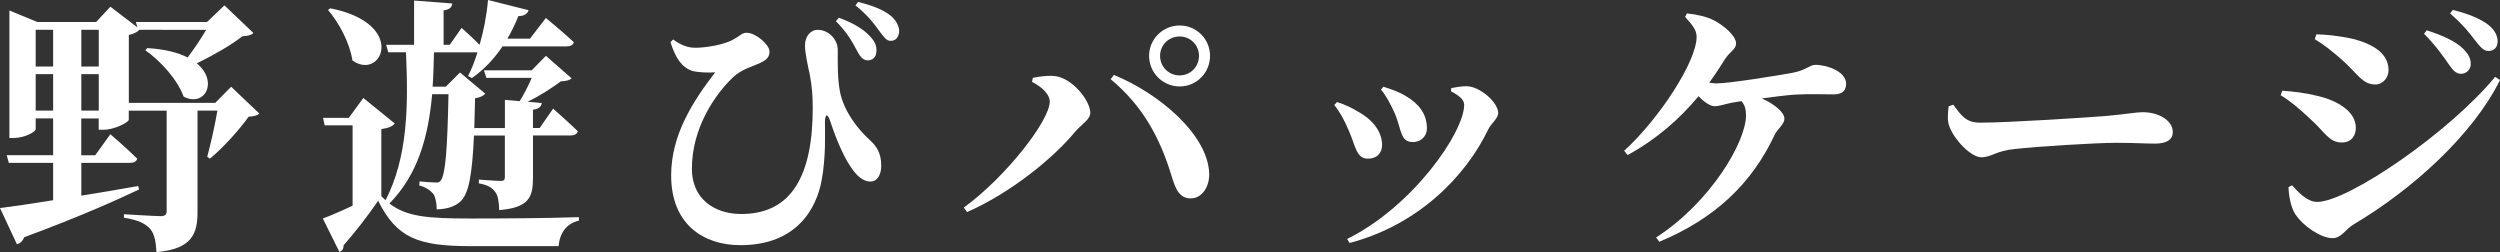
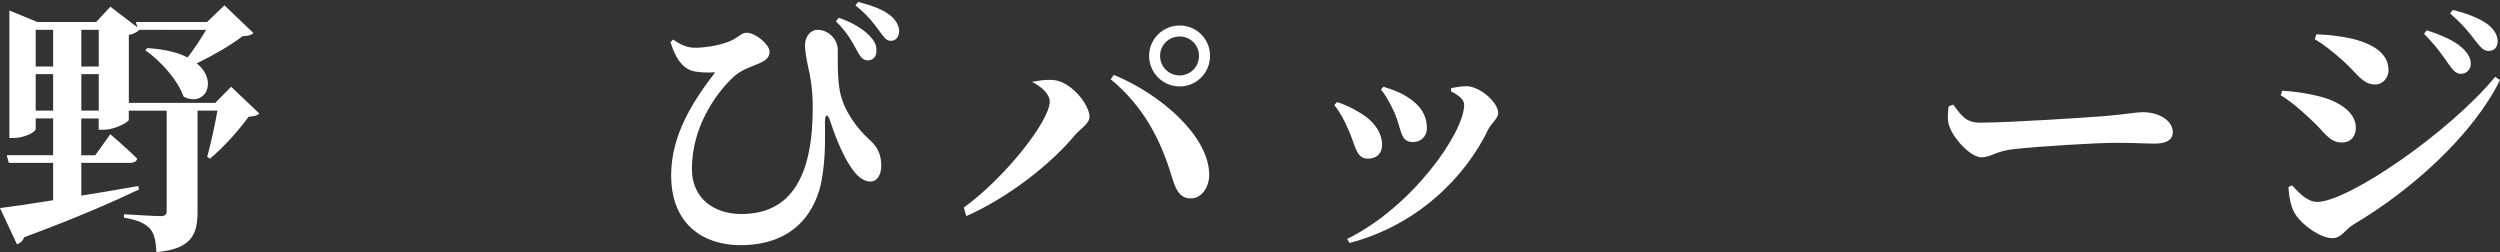
<svg xmlns="http://www.w3.org/2000/svg" version="1.1" id="point03_name" x="0px" y="0px" viewBox="0 0 409.82 41.32" style="enable-background:new 0 0 409.82 41.32;" xml:space="preserve">
  <rect x="0" y="0" width="409.82" height="41.32" fill="#333333" stroke="none" />
  <style type="text/css">
	.st0{fill:#FFFFFF;}
</style>
  <g>
    <g>
      <path class="st0" d="M42.51,18.61c-0.35,0.35-0.84,0.44-1.76,0.53c-1.5,2.11-4.14,5.06-6.34,6.87l-0.44-0.31    c0.57-2.11,1.28-5.24,1.67-7.57h-3.26v16.63c0,3.52-0.88,6.07-6.73,6.56c-0.09-1.72-0.35-3.04-1.06-3.83    c-0.75-0.79-1.8-1.41-4.27-1.8v-0.57c0,0,5.02,0.31,6.03,0.31c0.7,0,0.97-0.26,0.97-0.79v-16.5h-6.21v1.5    c-0.04,0.4-2.33,1.63-4.14,1.63h-0.79v-1.85h-2.86v6.03h2.29L18.09,22c0,0,2.77,2.38,4.4,4c-0.09,0.48-0.57,0.7-1.19,0.7h-7.97    v5.37c2.95-0.48,6.12-1.01,9.33-1.58l0.13,0.57c-4,1.89-9.9,4.53-18.83,7.83c-0.22,0.62-0.66,1.01-1.19,1.14L0,34.1    c1.85-0.22,4.93-0.66,8.71-1.28v-6.12H1.45L1.1,25.44h7.61v-6.03H5.85v1.76c0,0.44-1.8,1.45-3.65,1.45H1.54V1.72l4.58,1.89h9.64    l2.33-2.51l4.44,3.39l-0.26-0.88h11.66l2.86-2.73l4.75,4.53c-0.35,0.35-0.84,0.48-1.8,0.53c-1.85,1.45-4.75,3.12-7.48,4.44    c3.61,2.99,1.32,7.26-2.16,5.46c-1.01-2.82-3.83-5.9-6.29-7.61l0.35-0.35c2.9,0.18,5.06,0.75,6.6,1.54    c1.1-1.45,2.2-3.12,3.04-4.53H22.84c-0.26,0.31-0.88,0.66-1.72,0.84v11.13h14.17l2.6-2.64L42.51,18.61z M5.85,4.88v6.03h2.86V4.88    H5.85z M8.71,18.13v-5.98H5.85v5.98H8.71z M13.33,4.88v6.03h2.86V4.88H13.33z M16.19,18.13v-5.98h-2.86v5.98H16.19z" />
-       <path class="st0" d="M70.84,15.45c-0.62,6.91-2.29,13.11-7,17.91c2.82,2.16,6.16,2.46,13.33,2.46c5.15,0,12.15-0.04,17.73-0.22    v0.57c-1.98,0.44-3.12,1.94-3.34,4.18H77.22c-8.63,0-12.15-1.28-15.23-7.44c-1.63,2.42-4.09,5.54-5.68,7.31    c0.04,0.62-0.26,0.92-0.66,1.1l-2.73-5.5c1.28-0.48,3.04-1.23,4.88-2.11V20.55h-4.58l-0.26-1.23h4.22l2.38-3.26l5.15,4.18    c-0.31,0.44-0.97,0.75-2.2,0.92v11c0.22,0.22,0.44,0.44,0.7,0.66c3.65-7.13,3.74-15.53,3.34-24.25h-2.9l-0.35-1.23h4.58V0.09    l6.25,0.48c-0.04,0.57-0.35,0.97-1.41,1.14v5.63h1.01l1.94-2.77c0,0,1.67,1.5,2.95,2.77C79.29,5.06,79.78,2.51,80,0l6.65,1.67    c-0.18,0.57-0.7,0.97-1.67,0.97c-0.53,1.32-1.14,2.55-1.8,3.7h3.7l2.6-3.39c0,0,2.86,2.33,4.58,3.96c-0.09,0.48-0.57,0.7-1.23,0.7    H82.37c-1.45,2.16-3.12,3.87-5.02,5.19l-0.62-0.35c0.57-1.1,1.1-2.42,1.54-3.87c-0.09,0-0.18,0-0.26,0h-6.87    c-0.04,1.94-0.09,3.78-0.22,5.63h2.16l2.33-2.33l4.14,3.48c-0.31,0.35-0.84,0.62-1.67,0.75c-0.04,1.8-0.09,3.43-0.13,4.88h5.02    v-4.62l2.42,0.22c0.7-1.1,1.45-2.6,1.98-3.83h-7.44l-0.4-1.23h7.83l2.33-2.38l4.22,3.7c-0.35,0.31-0.88,0.44-1.76,0.48    c-1.45,1.06-3.48,2.42-5.46,3.34l2.33,0.22c-0.09,0.62-0.53,0.97-1.45,1.1v2.99h1.1l2.2-3.17c0,0,2.55,2.24,4.05,3.7    c-0.13,0.48-0.57,0.7-1.19,0.7h-6.16v6.95c0,3.17-0.66,4.88-5.54,5.28c-0.04-1.36-0.18-2.38-0.66-2.99    C80.7,30.8,80,30.32,78.5,30.06v-0.62c0,0,2.9,0.22,3.56,0.22c0.57,0,0.7-0.18,0.7-0.66v-6.78h-5.06    c-0.31,6.51-0.84,9.64-2.33,10.91c-1.01,0.84-2.24,1.14-3.78,1.19c0-0.88-0.18-1.98-0.53-2.51c-0.44-0.53-1.23-1.14-2.33-1.41    l0.04-0.66c0.92,0.09,2.2,0.18,2.77,0.18c0.31,0,0.48-0.04,0.7-0.31c0.79-1.01,1.1-5.1,1.28-14.17H70.84z M54.16,1.36    c12.76,2.55,8.36,12.01,3.61,8.54c-0.44-2.9-2.2-6.16-4-8.27L54.16,1.36z" />
      <path class="st0" d="M109.91,6.91l0.44-0.44c1.14,0.84,2.29,1.36,3.61,1.36c1.72,0,4.84-0.48,6.42-1.45    c1.01-0.57,1.28-1.01,2.02-1.01c1.5,0,3.74,1.98,3.74,3.04c0,0.79-0.26,1.32-1.5,1.89c-1.28,0.62-3.04,1.01-4.49,2.38    c-2.95,2.82-6.73,8.27-6.73,15.01c0,4.75,3.52,7.39,8.1,7.39c8.27,0,11.71-6.34,11.71-17.38c0-1.72-0.09-3.43-0.48-5.46    c-0.26-1.19-0.79-3.48-0.79-4.8c0-1.54,0.97-2.6,2.16-2.55c1.72,0.04,3.21,1.58,3.21,3.26c0,2.46-0.04,4.66,0.35,6.82    c0.62,3.21,2.86,6.12,4.84,7.92c1.06,0.97,1.94,2.07,1.94,4.27c0,1.45-0.62,2.6-1.8,2.6c-1.19,0-2.29-1.01-3.12-2.29    c-1.14-1.58-2.46-4.58-3.43-7.57c-0.44-1.36-0.88-1.28-0.88,0.18c0,1.67,0.18,5.5-0.53,9.42c-0.84,4.67-4.09,10.69-13.33,10.69    c-6.03,0-11.35-3.39-11.35-11.44c0-6.69,3.61-12.19,7.22-16.9c-0.97,0.09-2.73,0.04-3.74-0.22    C111.76,11.05,110.75,9.55,109.91,6.91z M140.37,8.1c-0.7-1.32-1.54-2.82-3.34-4.62l0.48-0.57c2.2,0.79,3.96,1.8,5.06,2.99    c0.88,0.92,1.14,1.63,1.1,2.46c0,1.06-0.66,1.54-1.45,1.54C141.38,9.86,140.98,9.24,140.37,8.1z M144.06,4.97    c-0.75-1.06-1.85-2.51-3.83-4.09l0.44-0.57c2.38,0.62,4.05,1.23,5.37,2.29c0.97,0.84,1.36,1.8,1.36,2.51    c-0.04,0.92-0.53,1.63-1.45,1.58C145.25,6.69,144.81,5.94,144.06,4.97z" />
-       <path class="st0" d="M169.18,13.42l0.13-0.66c0.88-0.18,2.29-0.4,3.39-0.31c3.04,0.18,6.03,4.09,6.03,6.03    c0,1.1-1.36,1.85-2.38,2.99c-3.74,4.58-10.87,10.25-17.82,13.29L158,34.02c6.86-4.97,14.08-14.26,14.08-17.34    C172.09,15.45,170.81,14.26,169.18,13.42z M195.23,32.52c-1.8,0.04-2.51-1.41-3.17-3.65c-1.89-6.25-4.71-11.49-9.99-15.89    l0.53-0.7c7.48,3.08,15.36,9.77,15.62,16.11C198.31,30.58,197.04,32.52,195.23,32.52z M188.37,9.15c0-2.73,2.24-4.97,5.02-4.97    c2.77,0,4.97,2.24,4.97,4.97c0,2.77-2.2,5.02-4.97,5.02C190.61,14.17,188.37,11.93,188.37,9.15z M190.17,9.15    c0,1.8,1.41,3.21,3.21,3.21c1.76,0,3.17-1.41,3.17-3.21c0-1.76-1.41-3.17-3.17-3.17C191.58,5.98,190.17,7.39,190.17,9.15z" />
+       <path class="st0" d="M169.18,13.42c0.88-0.18,2.29-0.4,3.39-0.31c3.04,0.18,6.03,4.09,6.03,6.03    c0,1.1-1.36,1.85-2.38,2.99c-3.74,4.58-10.87,10.25-17.82,13.29L158,34.02c6.86-4.97,14.08-14.26,14.08-17.34    C172.09,15.45,170.81,14.26,169.18,13.42z M195.23,32.52c-1.8,0.04-2.51-1.41-3.17-3.65c-1.89-6.25-4.71-11.49-9.99-15.89    l0.53-0.7c7.48,3.08,15.36,9.77,15.62,16.11C198.31,30.58,197.04,32.52,195.23,32.52z M188.37,9.15c0-2.73,2.24-4.97,5.02-4.97    c2.77,0,4.97,2.24,4.97,4.97c0,2.77-2.2,5.02-4.97,5.02C190.61,14.17,188.37,11.93,188.37,9.15z M190.17,9.15    c0,1.8,1.41,3.21,3.21,3.21c1.76,0,3.17-1.41,3.17-3.21c0-1.76-1.41-3.17-3.17-3.17C191.58,5.98,190.17,7.39,190.17,9.15z" />
      <path class="st0" d="M218.73,17.21l0.44-0.48c1.32,0.4,2.64,1.06,3.39,1.54c2.51,1.36,4,3.34,4,5.5c0,1.28-0.79,2.24-2.33,2.24    c-1.94,0-2.02-2.16-3.12-4.58C220.35,19.58,219.56,18.26,218.73,17.21z M221.23,39.83l-0.4-0.66c10.74-5.28,19.19-17.47,19.19-22    c0-0.84-0.88-1.54-2.16-2.2l0.04-0.53c0.66-0.13,1.72-0.31,2.51-0.31c2.24,0.04,5.19,2.68,5.19,4.4c0,0.88-1.14,1.67-1.63,2.68    C240.24,28.96,232.46,36.88,221.23,39.83z M226.38,14.7l0.4-0.48c1.36,0.44,2.46,0.79,3.7,1.54c2.07,1.23,3.43,2.9,3.43,5.24    c0,1.5-1.14,2.29-2.29,2.29c-2.07,0-1.85-1.94-2.9-4.53C228.19,17.51,227.13,15.49,226.38,14.7z" />
-       <path class="st0" d="M276.54,2.2c1.76,0.18,3.21,0.53,4.44,1.14c1.58,0.84,3.61,2.51,3.61,3.78c0,0.97-1.01,1.32-1.8,2.55    c-0.84,1.32-1.67,2.64-2.6,3.87c0.44,0.09,0.84,0.13,1.23,0.13c2.07,0,10.21-1.32,12.54-1.76c2.07-0.4,2.73-1.28,3.61-1.28    c2.02,0,5.06,1.14,5.06,3.08c0,0.92-0.4,1.76-2.02,1.76c-1.67,0-4.18-0.09-6.34,0.04c-1.36,0.09-3.43,0.35-5.46,0.62    c2.16,0.97,3.7,2.33,3.7,3.3c0,1.01-1.1,1.63-1.58,2.64c-3.74,8.01-9.81,13.77-18.92,17.56l-0.53-0.7    c8.93-5.76,14.74-15.67,14.74-20.02c0-1.01-0.22-1.76-0.75-2.33l-1.58,0.26c-1.14,0.22-2.02,0.57-2.82,0.57    c-0.79,0-1.8-0.79-2.64-1.63c-3.12,3.74-6.86,7.04-11.62,9.64l-0.57-0.7c5.76-5.24,11.88-14.65,11.88-18.66    c0-1.06-0.53-1.8-1.89-3.3L276.54,2.2z" />
      <path class="st0" d="M320.19,17.16c1.32,1.76,2.07,2.95,4.4,2.95c4.71,0,18-0.88,20.68-1.1c2.95-0.26,4.93-0.62,5.98-0.62    c2.64,0,4.93,1.36,4.93,3.26c0,1.28-1.06,1.89-2.9,1.89c-1.76,0-3.3-0.13-6.38-0.13c-3.34,0-13.2,0.62-16.59,1.01    c-3.17,0.31-3.83,1.36-5.5,1.36c-1.72,0-4.44-2.86-5.24-5.02c-0.4-1.01-0.26-2.29-0.13-3.34L320.19,17.16z" />
      <path class="st0" d="M373.87,15.62l0.26-0.75c1.8,0.13,3.56,0.31,5.9,0.88c3.12,0.75,6.16,2.51,6.16,5.19    c0,1.06-0.53,2.42-2.33,2.42c-2.11,0-2.95-1.94-5.02-3.74C376.82,17.69,375.23,16.41,373.87,15.62z M409.03,12.59l0.79,0.53    c-4.4,8.93-14.35,17.95-23.94,23.63c-1.45,0.84-2.02,2.29-3.52,2.29c-1.89,0-4.84-1.98-6.12-3.96c-0.75-1.14-1.06-3.21-1.1-4.4    l0.57-0.31c0.97,1.01,2.42,2.73,4.14,2.73C384.91,33.09,401.55,21.69,409.03,12.59z M379.46,6.42l0.26-0.79    c1.45,0.04,3.52,0.18,6.2,0.79c3.04,0.84,5.63,2.29,5.63,5.1c0,1.19-0.92,2.33-2.16,2.33c-2.11,0-2.9-1.72-5.24-3.83    C382.45,8.49,380.87,7.26,379.46,6.42z M401.37,10.47c-0.84-1.23-2.07-2.99-4-4.93l0.44-0.57c2.46,0.79,4.62,1.72,5.94,2.99    c0.92,0.92,1.28,1.67,1.28,2.51c0,0.92-0.7,1.63-1.63,1.63C402.65,12.1,402.08,11.53,401.37,10.47z M405.69,6.56    c-0.79-1.06-1.85-2.42-4.05-4.36l0.44-0.57c2.55,0.62,4.53,1.45,5.81,2.42c1.01,0.84,1.54,1.72,1.54,2.73    c0,0.97-0.57,1.58-1.5,1.58C407.09,8.36,406.57,7.66,405.69,6.56z" />
    </g>
  </g>
</svg>